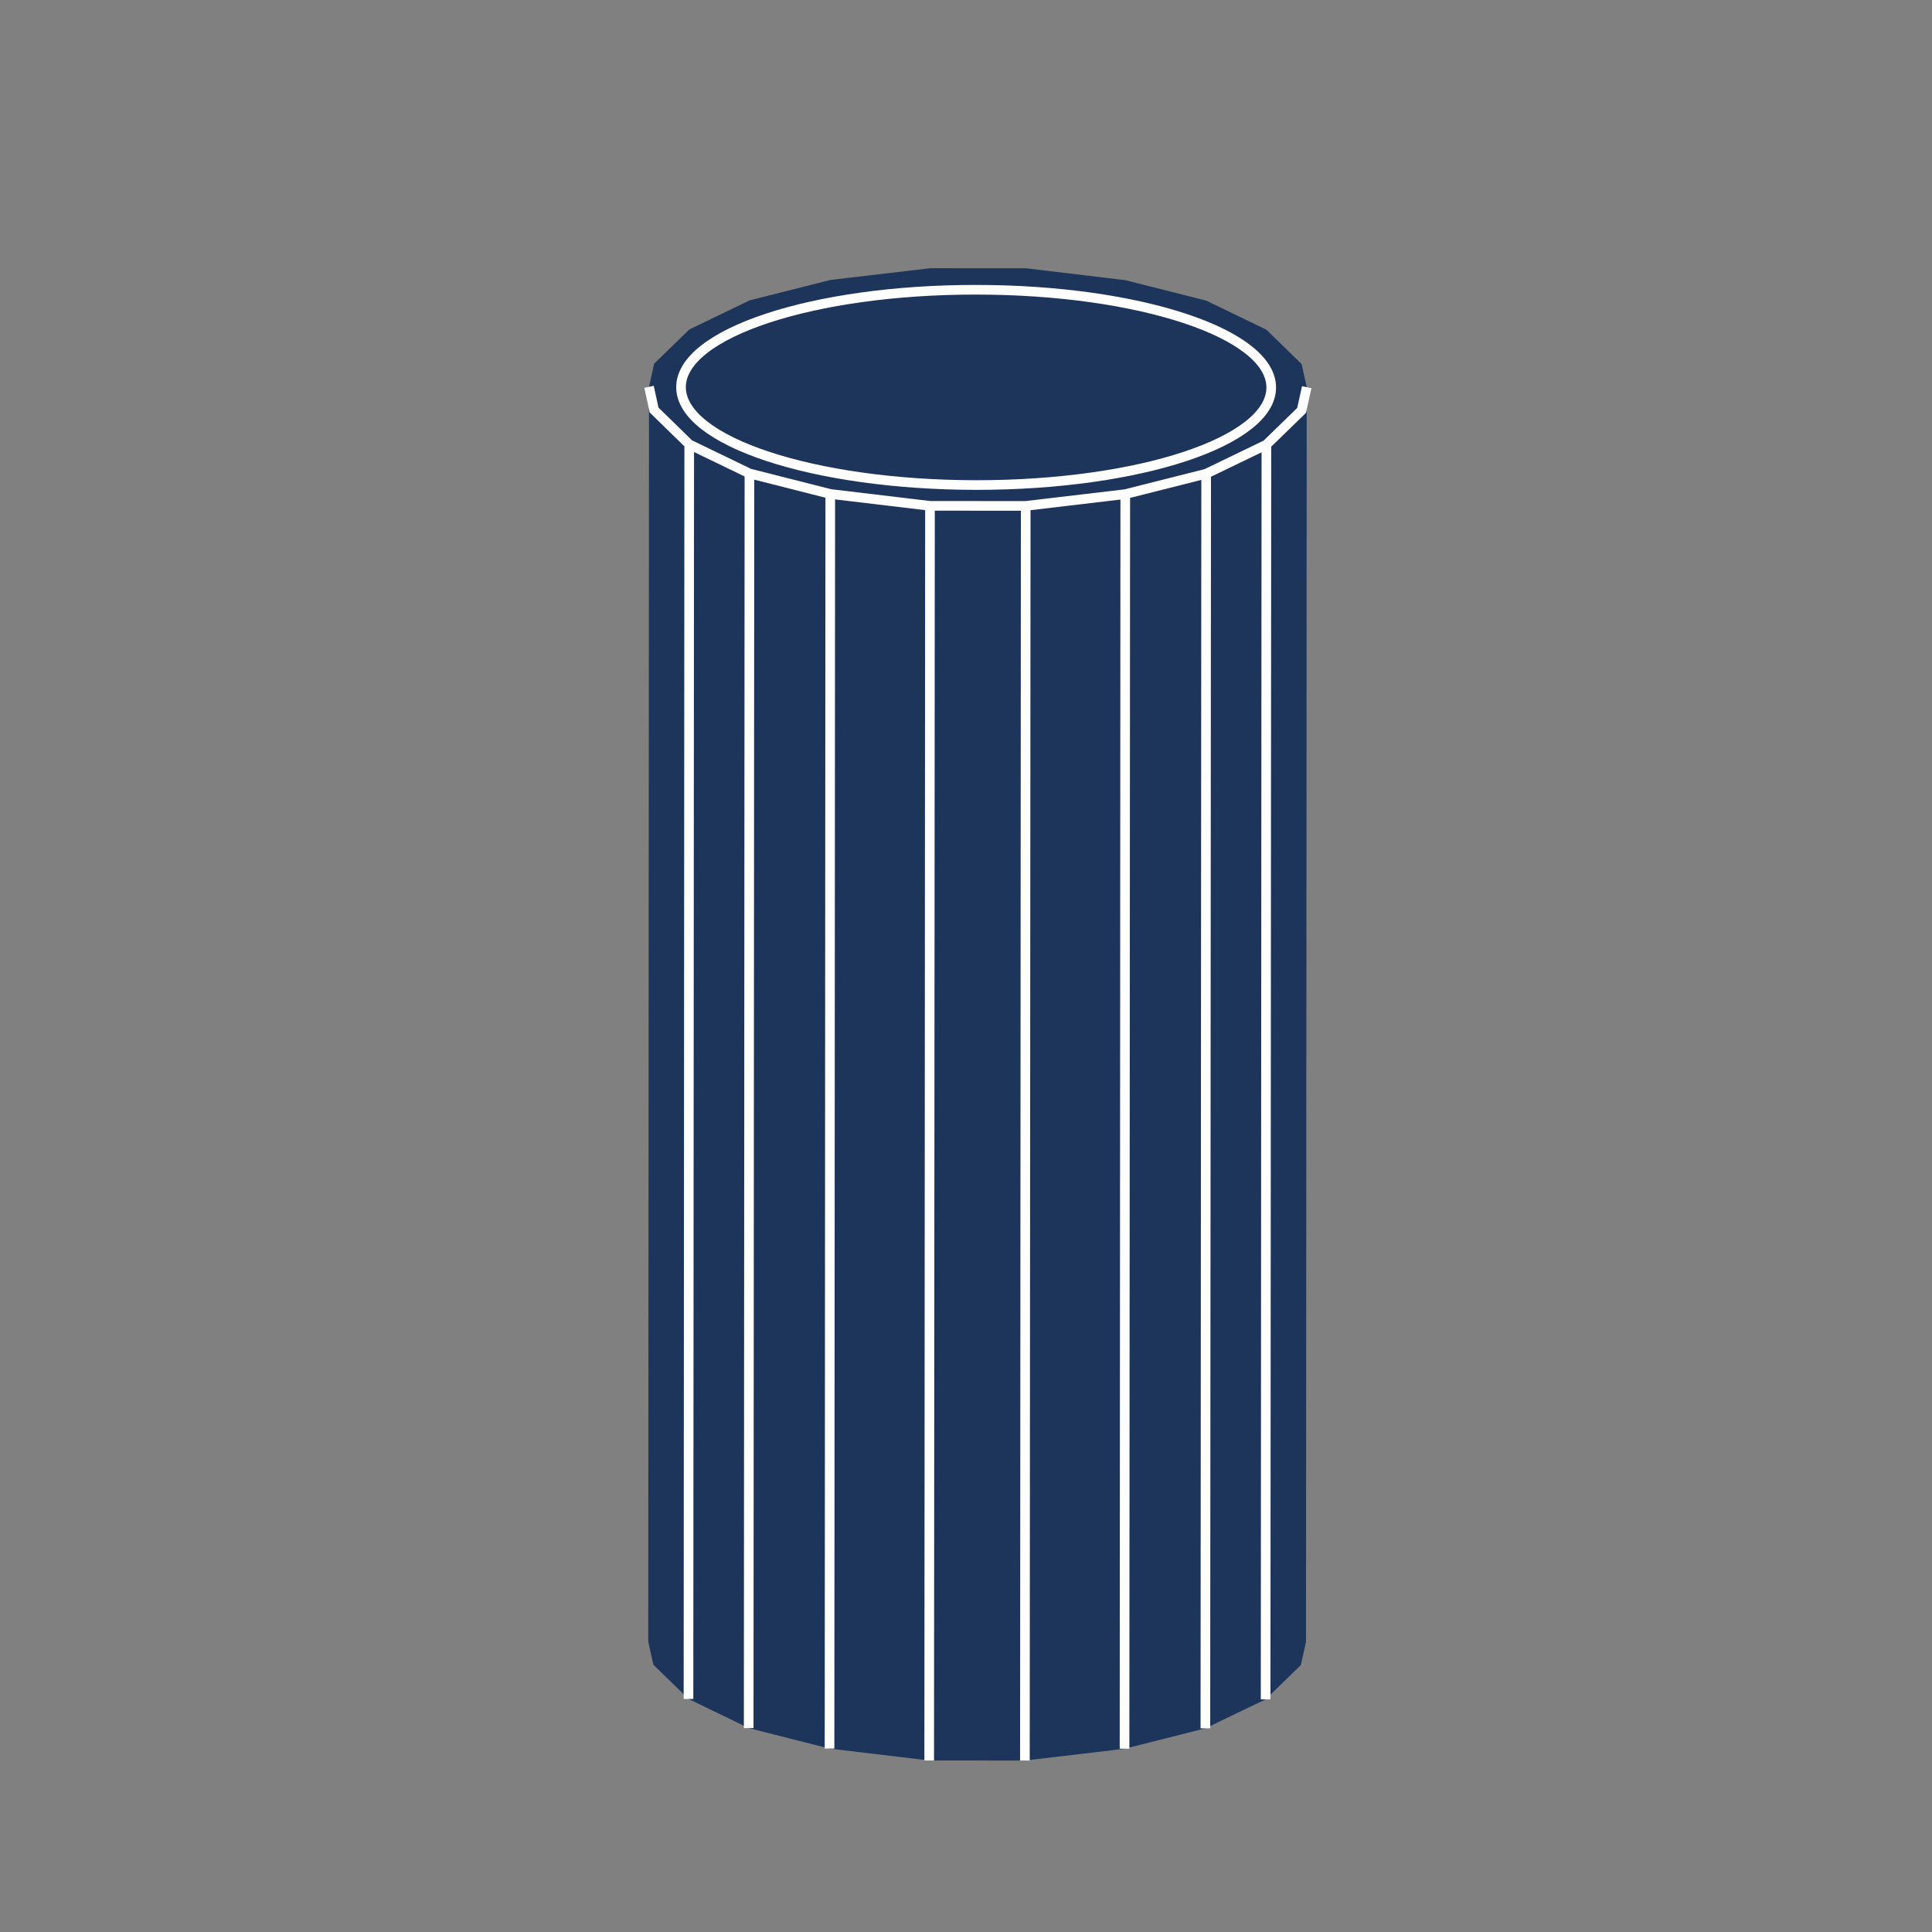
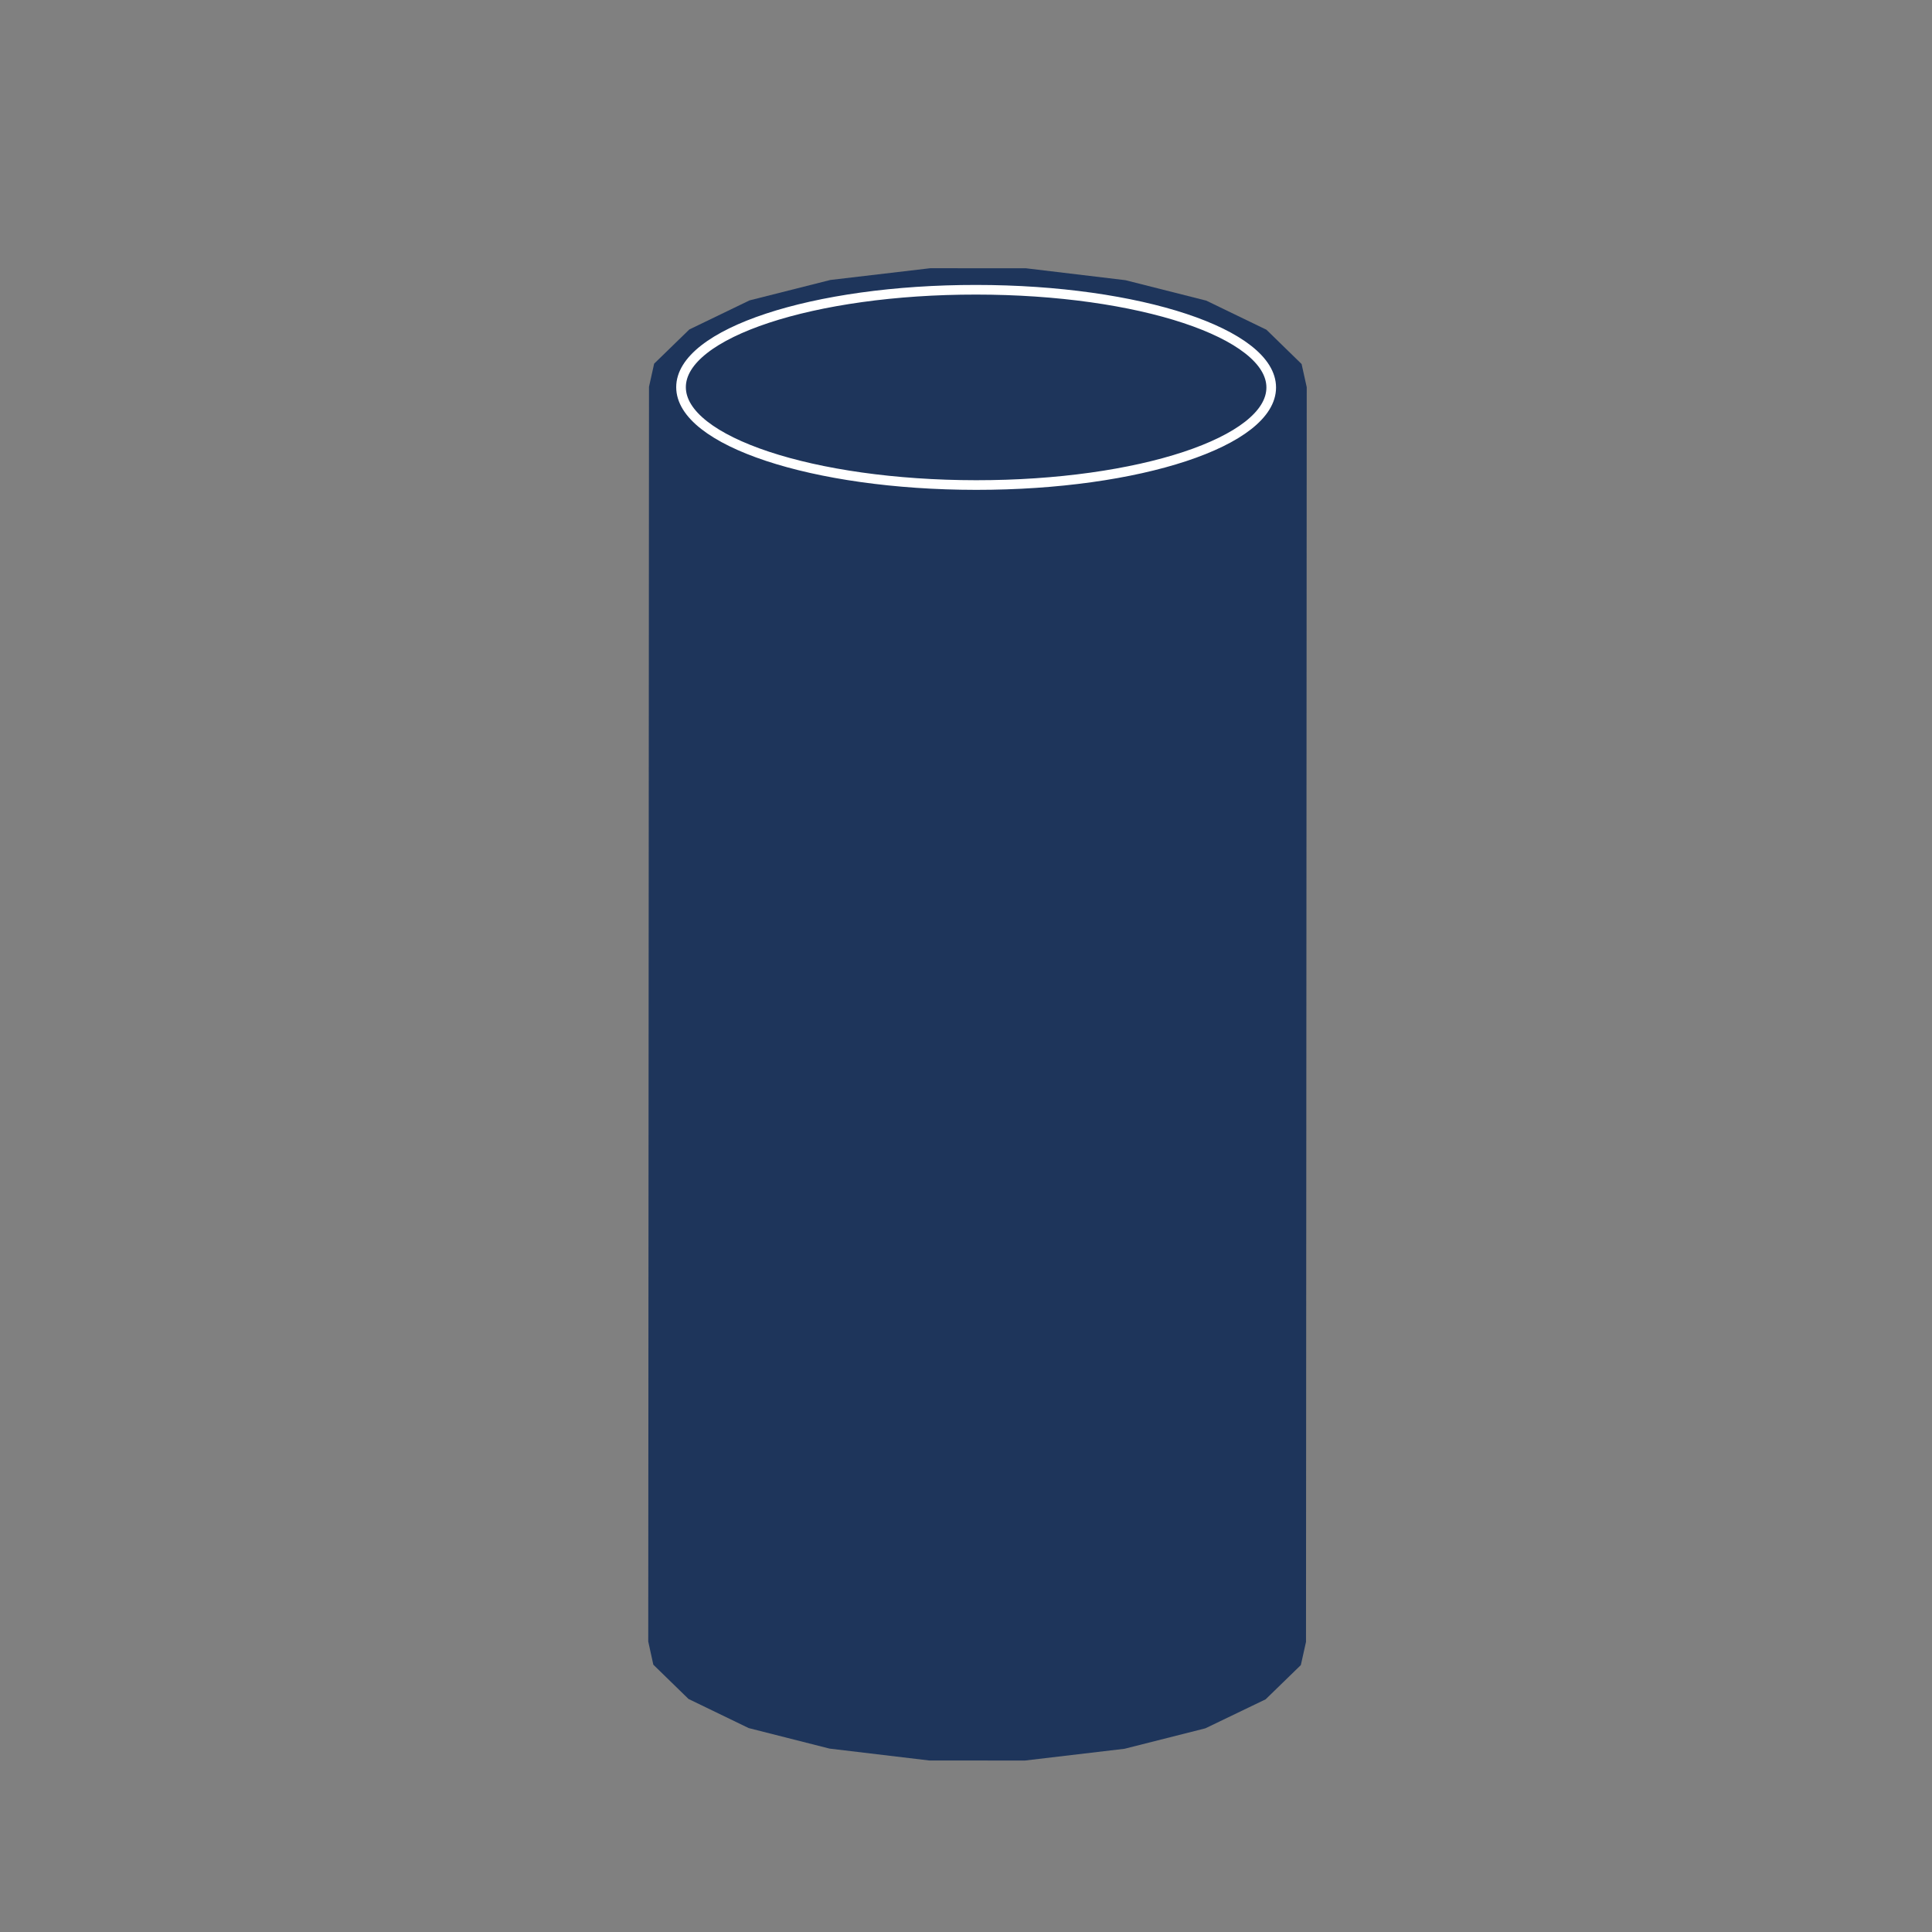
<svg xmlns="http://www.w3.org/2000/svg" xml:space="preserve" viewBox="0 0 568.115 568.115" height="568.115px" width="568.115px" y="0px" x="0px" id="Layer_1" version="1.1">
  <rect x="0" y="0" width="568.115" height="568.115" fill="#808080" stroke="none" />
  <g>
    <polygon points="382.743,107.043 372.405,96.961 354.711,88.402 330.931,82.388 301.647,78.883 273.499,78.875    244.173,82.326 220.401,88.332 202.702,96.882 192.355,106.938 190.841,113.745 190.621,482.695 192.113,489.51 202.464,499.592    220.155,508.151 243.93,514.184 273.236,517.679 301.379,517.696 330.675,514.236 354.45,508.222 372.163,499.698 382.522,489.625    384.037,482.809 384.253,113.859" fill="#1E355B" />
-     <polyline points="384.253,113.859 382.743,120.684 372.388,130.749 354.68,139.299 330.892,145.305    301.616,148.765 273.446,148.747 244.142,145.251 220.375,139.22 202.672,130.661 192.337,120.569 190.851,113.745" fill="#1E355B" />
-     <path d="M301.379,517.696l0.237-368.94 M330.675,514.219l0.217-368.914    M372.163,499.698l0.225-368.95 M354.45,508.23l0.229-368.932 M273.236,517.688l0.229-368.948 M243.93,514.166l0.212-368.915    M220.155,508.151l0.22-368.932 M202.455,499.592l0.217-368.931 M384.253,113.859l-1.51,6.825l-10.355,10.064l-17.708,8.55   l-23.788,6.006l-29.275,3.46l-28.17-0.018l-29.305-3.496l-23.767-6.032l-17.703-8.559l-10.335-10.091l-1.486-6.824" stroke-width="2.835" stroke="#FFFFFF" fill="none" />
    <g>
      <path d="M373.81,113.948c0,15.868-38.852,28.707-86.779,28.68c-47.935-0.035-86.771-12.918-86.771-28.777    c0.004-15.851,38.877-28.689,86.802-28.645C335.003,85.215,373.832,98.106,373.81,113.948" fill="#1E355B" />
      <path d="M373.81,113.948c0,15.868-38.852,28.707-86.779,28.68    c-47.935-0.035-86.771-12.918-86.771-28.777c0.004-15.851,38.877-28.689,86.802-28.645    C335.003,85.215,373.832,98.106,373.81,113.948z" stroke-width="2.835" stroke="#FFFFFF" fill="none" />
    </g>
  </g>
</svg>